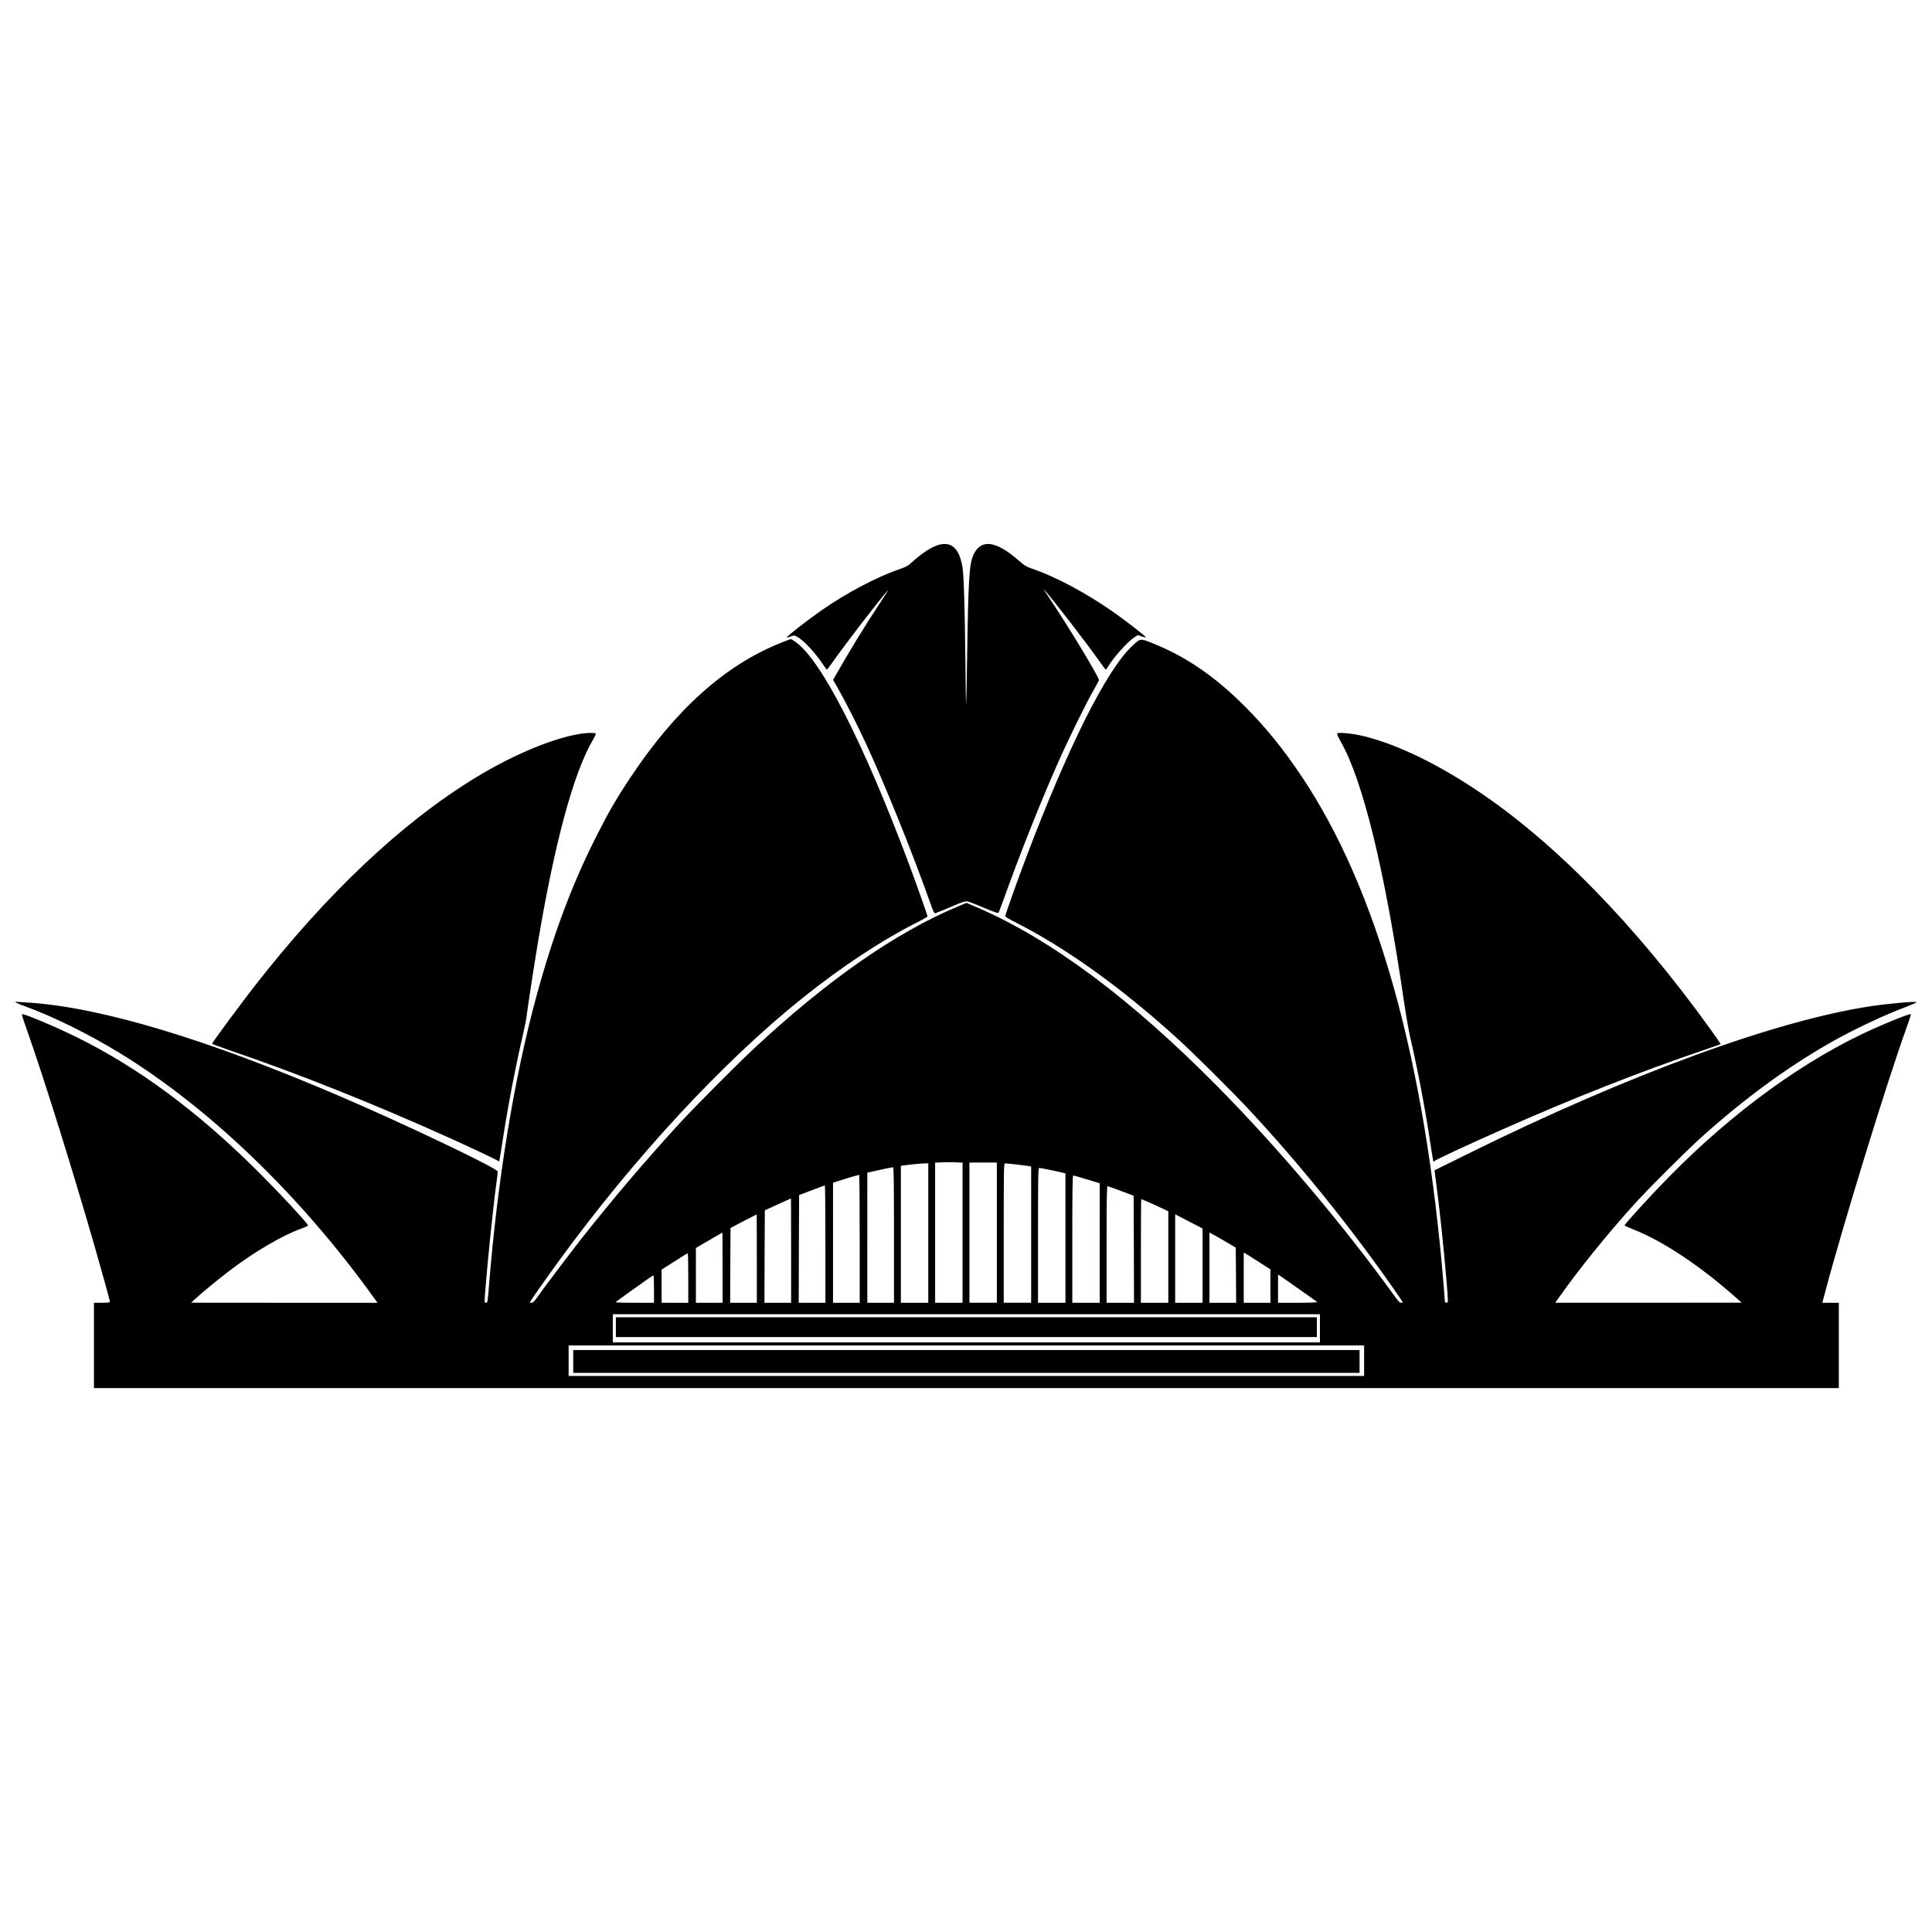
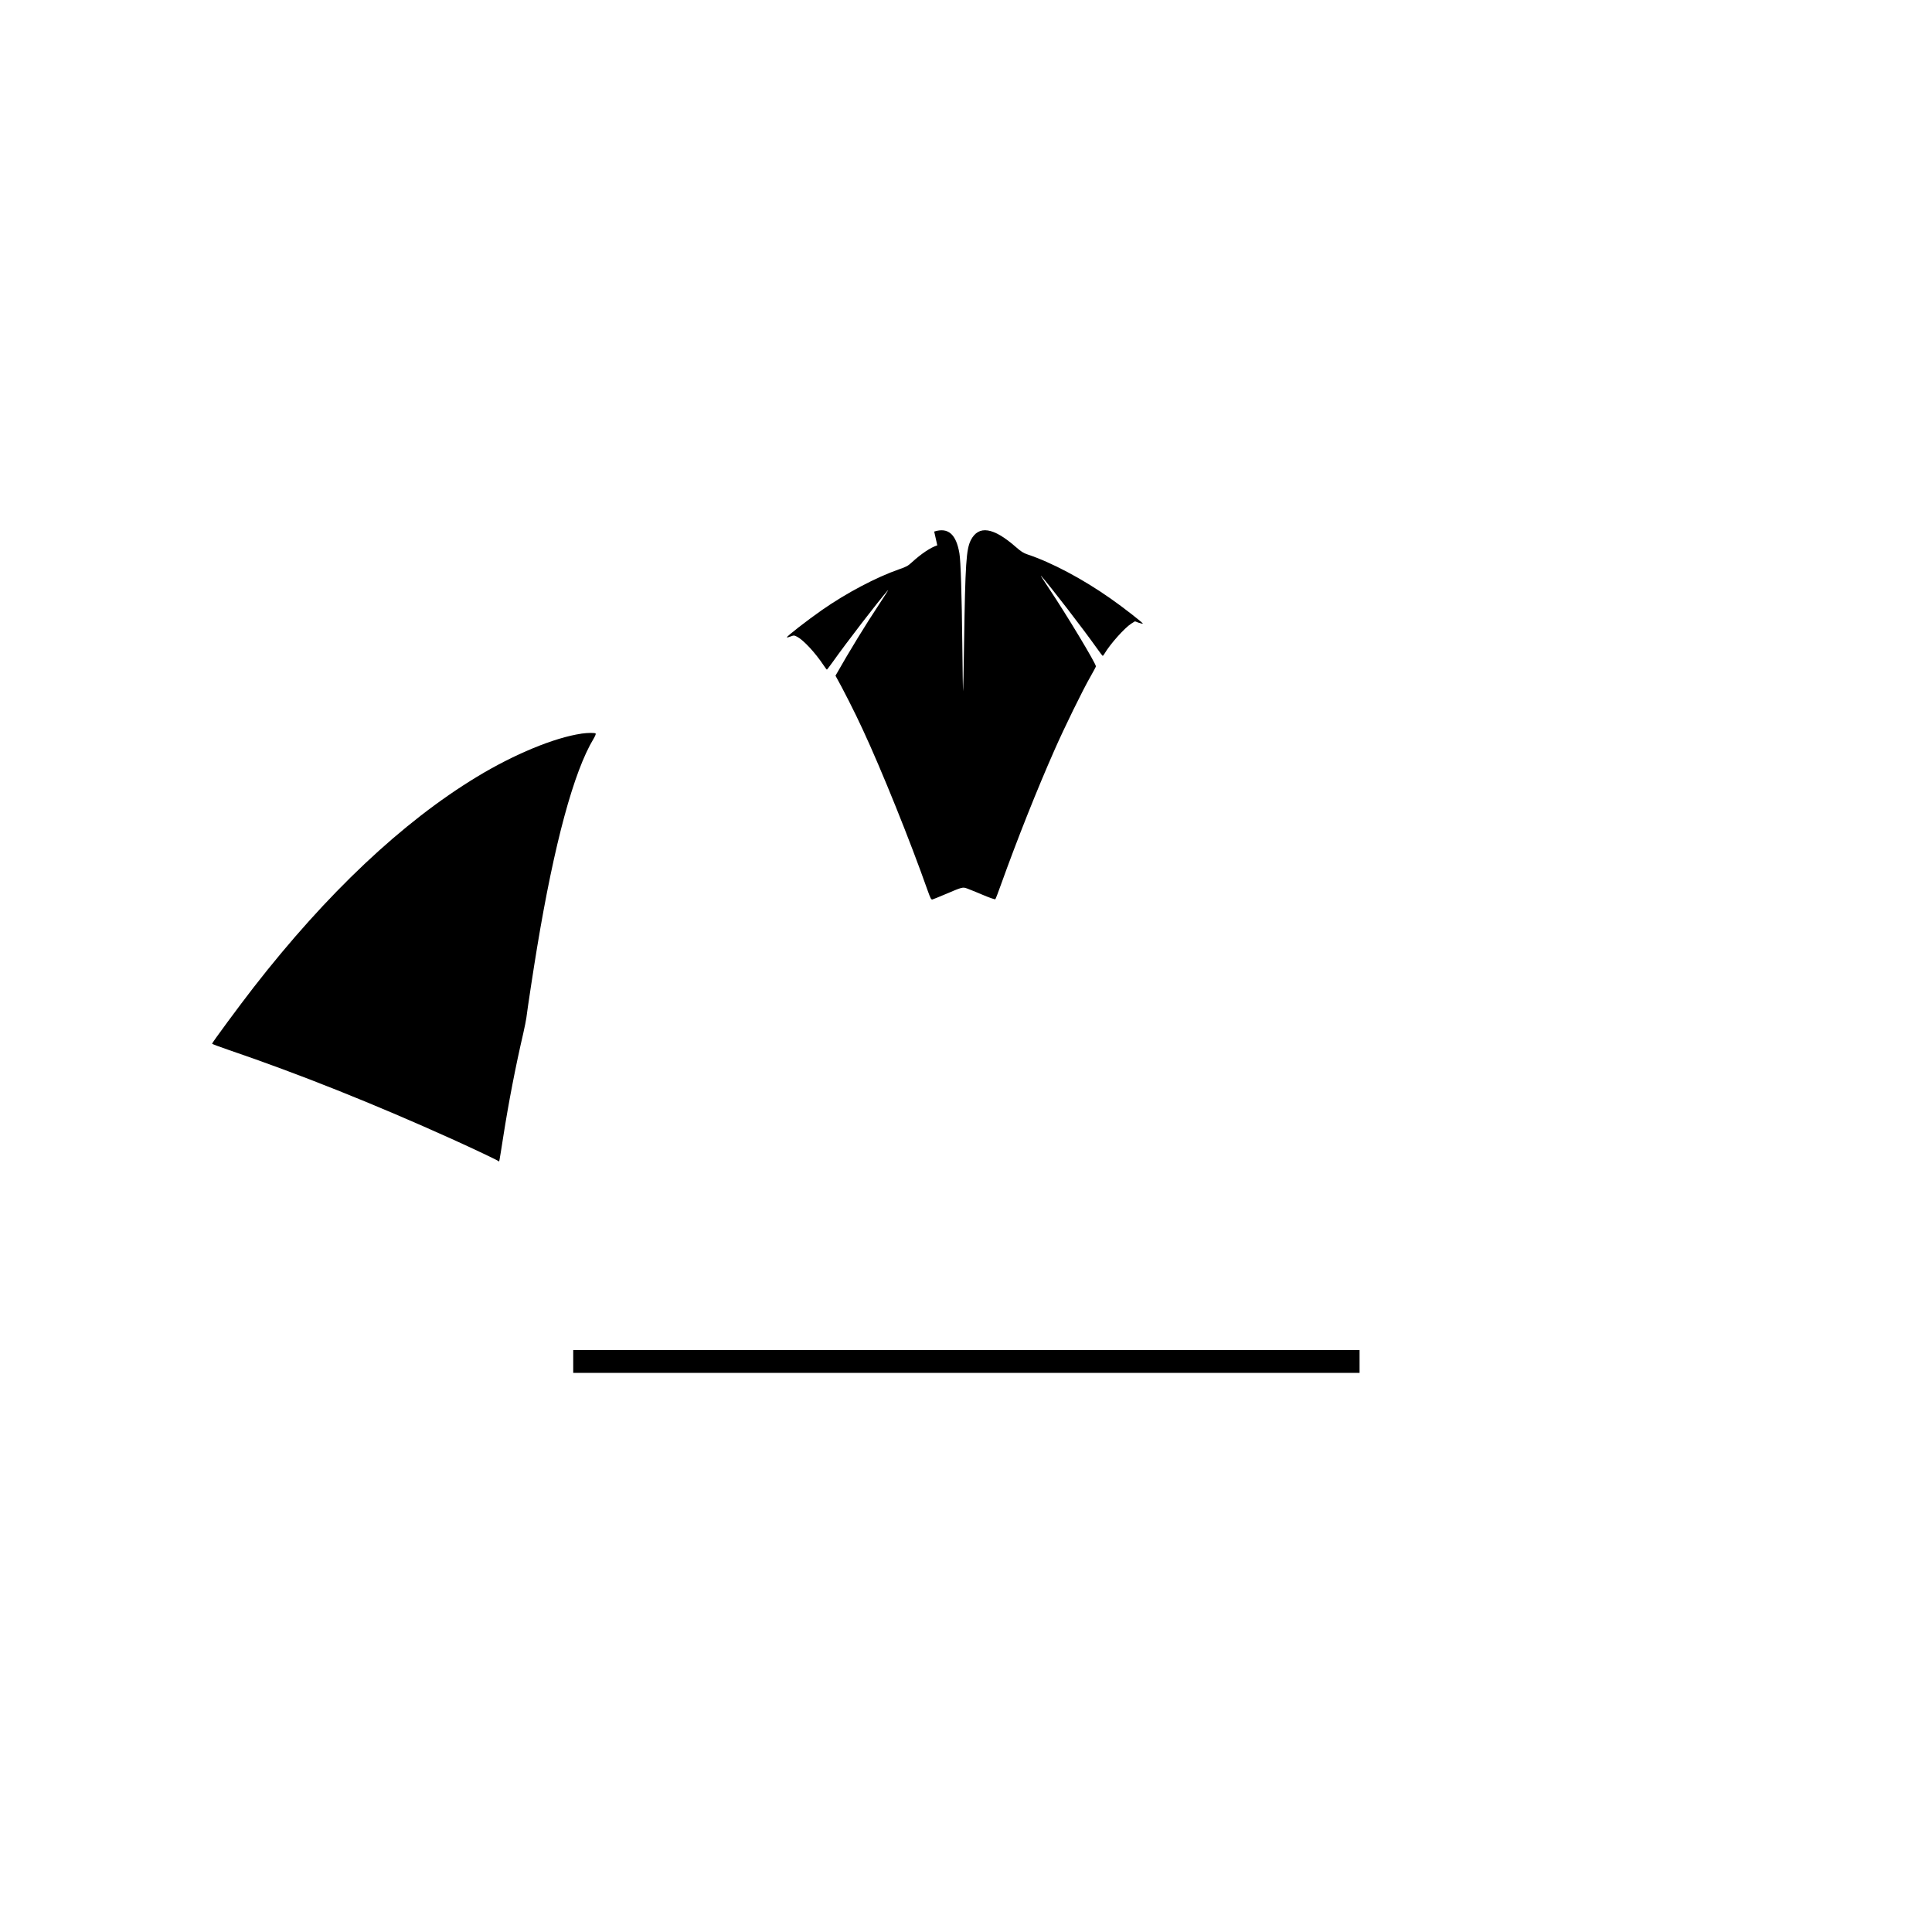
<svg xmlns="http://www.w3.org/2000/svg" width="800px" height="800px" version="1.1" viewBox="144 144 512 512">
  <defs>
    <clipPath id="a">
-       <path d="m148.09 313h503.81v199h-503.81z" />
-     </clipPath>
+       </clipPath>
  </defs>
-   <path d="m392.39 288.52c-1.797 0.586-4.219 2.199-6.785 4.543-0.988 0.91-1.473 1.172-3.371 1.816-6.016 2.102-13.914 6.258-20.395 10.781-3.957 2.766-9.492 7.066-9.309 7.25 0.062 0.062 0.504-0.039 0.988-0.242 0.867-0.324 0.93-0.324 1.738 0.082 1.676 0.867 4.805 4.242 6.988 7.531 0.426 0.645 0.828 1.172 0.887 1.172 0.062 0 0.707-0.848 1.434-1.859 3.777-5.332 12.074-16.113 14.719-19.145 0.344-0.383-0.668 1.25-2.262 3.633-3.656 5.512-7.875 12.398-11.609 18.98l-0.625 1.129 1.434 2.504c1.879 3.332 5.129 9.711 7.207 14.234 5.07 10.902 12.539 29.441 17.203 42.668 0.789 2.18 0.93 2.484 1.293 2.402 0.223-0.062 1.676-0.645 3.231-1.312 4.746-2.019 4.746-2.019 5.996-1.574 0.586 0.223 2.465 0.969 4.16 1.695 1.758 0.746 3.172 1.23 3.269 1.129 0.102-0.102 0.766-1.816 1.473-3.816 4.383-12.195 9.57-25.223 14.215-35.742 2.688-6.098 7.473-15.871 9.531-19.445 0.789-1.375 1.434-2.586 1.434-2.707 0-0.766-7.695-13.57-12.438-20.656-1.496-2.223-2.422-3.715-2.078-3.332 2.625 3.008 11.227 14.176 14.801 19.223 0.766 1.09 1.453 1.98 1.516 1.98 0.082 0 0.305-0.262 0.484-0.586 1.496-2.543 5.289-6.785 7.066-7.938l0.988-0.625 0.988 0.363c0.566 0.184 1.051 0.305 1.109 0.242 0.141-0.141-5.269-4.363-8.602-6.684-7.391-5.191-15.609-9.531-21.91-11.633-1.129-0.383-1.715-0.746-3.129-1.98-5.977-5.25-9.875-5.836-11.934-1.836-1.23 2.441-1.473 6.199-1.797 27.32-0.102 6.965-0.223 12.723-0.262 12.762-0.039 0.039-0.141-5.492-0.203-12.277-0.141-13.309-0.426-22.352-0.766-24.293-0.867-5.109-3.008-6.945-6.684-5.773z" />
+   <path d="m392.39 288.52c-1.797 0.586-4.219 2.199-6.785 4.543-0.988 0.91-1.473 1.172-3.371 1.816-6.016 2.102-13.914 6.258-20.395 10.781-3.957 2.766-9.492 7.066-9.309 7.25 0.062 0.062 0.504-0.039 0.988-0.242 0.867-0.324 0.93-0.324 1.738 0.082 1.676 0.867 4.805 4.242 6.988 7.531 0.426 0.645 0.828 1.172 0.887 1.172 0.062 0 0.707-0.848 1.434-1.859 3.777-5.332 12.074-16.113 14.719-19.145 0.344-0.383-0.668 1.25-2.262 3.633-3.656 5.512-7.875 12.398-11.609 18.98c1.879 3.332 5.129 9.711 7.207 14.234 5.07 10.902 12.539 29.441 17.203 42.668 0.789 2.18 0.93 2.484 1.293 2.402 0.223-0.062 1.676-0.645 3.231-1.312 4.746-2.019 4.746-2.019 5.996-1.574 0.586 0.223 2.465 0.969 4.16 1.695 1.758 0.746 3.172 1.23 3.269 1.129 0.102-0.102 0.766-1.816 1.473-3.816 4.383-12.195 9.57-25.223 14.215-35.742 2.688-6.098 7.473-15.871 9.531-19.445 0.789-1.375 1.434-2.586 1.434-2.707 0-0.766-7.695-13.57-12.438-20.656-1.496-2.223-2.422-3.715-2.078-3.332 2.625 3.008 11.227 14.176 14.801 19.223 0.766 1.09 1.453 1.98 1.516 1.98 0.082 0 0.305-0.262 0.484-0.586 1.496-2.543 5.289-6.785 7.066-7.938l0.988-0.625 0.988 0.363c0.566 0.184 1.051 0.305 1.109 0.242 0.141-0.141-5.269-4.363-8.602-6.684-7.391-5.191-15.609-9.531-21.91-11.633-1.129-0.383-1.715-0.746-3.129-1.98-5.977-5.25-9.875-5.836-11.934-1.836-1.23 2.441-1.473 6.199-1.797 27.32-0.102 6.965-0.223 12.723-0.262 12.762-0.039 0.039-0.141-5.492-0.203-12.277-0.141-13.309-0.426-22.352-0.766-24.293-0.867-5.109-3.008-6.945-6.684-5.773z" />
  <g clip-path="url(#a)">
    <path d="m350.93 314.36c-14.84 5.938-27.945 17.711-39.98 35.863-3.715 5.594-5.773 9.188-9.086 15.75-6.359 12.621-11.266 25.785-15.73 42.121-5.875 21.566-10.297 48.605-12.559 76.754-0.344 4.219-0.363 4.402-0.789 4.402-0.402 0-0.402-0.039-0.262-2.18 0.625-8.199 2.059-22.395 2.988-29.238 0.223-1.637 0.402-3.129 0.402-3.352 0-0.828-24.734-12.641-41.898-19.992-35.156-15.086-62.961-23.465-82.246-24.777-1.715-0.121-3.25-0.223-3.434-0.223-0.645 0 0.102 0.383 2.363 1.211 7.449 2.727 16.438 7.168 24.555 12.074 23.988 14.559 48.402 38.023 68.031 65.426l0.766 1.051h-24.715l-24.695-0.02 1.008-0.93c1.758-1.637 6.582-5.594 9.207-7.574 6.664-5.047 13.871-9.27 18.902-11.105 1.031-0.363 1.879-0.746 1.879-0.848 0-0.504-7.836-8.926-13.953-14.984-15.629-15.469-31.117-26.898-47.332-34.914-5.734-2.828-14.258-6.402-14.559-6.098-0.062 0.062 0.645 2.281 1.594 4.926 4.078 11.449 11.832 36.285 17.609 56.297 2.32 8.078 4.141 14.66 4.141 15.004 0 0.16-0.645 0.242-2.121 0.242h-2.121v22.617h462.41v-22.617h-4.379l0.688-2.566c4.606-17.445 16.539-56.258 21.605-70.211 0.707-1.98 1.25-3.656 1.191-3.695-0.262-0.281-8.078 2.93-13.246 5.41-18.316 8.844-37.297 23.262-54.098 41.051-4.562 4.824-8.543 9.289-8.543 9.512 0.02 0.082 1.008 0.547 2.199 1.008 8.078 3.172 18.133 9.875 27.926 18.656l0.91 0.809-24.695 0.02h-24.715l0.969-1.352c5.09-7.25 12.602-16.559 19.75-24.492 3.633-4.059 14.297-14.699 18.172-18.152 11.246-10.078 22.332-18.215 33.559-24.656 6.238-3.594 14.742-7.613 20.941-9.914 1.293-0.484 2.363-0.969 2.363-1.07 0-0.305-6.844 0.281-11.812 1.008-25.141 3.715-64.414 18.074-107.14 39.195l-8.785 4.34 0.344 2.644c0.988 7.449 2.078 17.688 2.809 26.352 0.504 6.18 0.504 6.098 0 6.098-0.223 0-0.402-0.121-0.402-0.281 0-0.16-0.141-1.957-0.305-4-4.945-60.113-17.527-105.16-37.781-135.39-4.887-7.269-9.449-12.883-15.004-18.438-7.938-7.938-15.527-13.125-24.453-16.699-3.211-1.293-3.129-1.312-5.352 0.789-6.785 6.34-16.98 26.676-28.109 56.094-2.223 5.836-5.512 15.105-5.512 15.469 0 0.16 0.969 0.766 2.18 1.375 13.609 6.844 28.27 17.305 43.254 30.895 4.301 3.898 14.176 13.691 18.777 18.598 13.609 14.559 27.664 31.965 39.113 48.461 2.32 3.352 2.199 3.129 1.617 3.129-0.383 0-0.766-0.383-1.777-1.777-13.609-18.859-30.793-39.215-46.828-55.449-23.18-23.465-44.363-39.215-64.051-47.656l-2.586-1.09-2.16 0.91c-16.641 6.965-34.73 19.586-54.379 37.922-4.242 3.977-14.719 14.5-18.82 18.902-8.785 9.492-18.375 20.738-26.797 31.441-3.535 4.523-9.996 13.086-11.711 15.547-0.668 0.93-1.008 1.25-1.352 1.25-0.262 0-0.484-0.039-0.484-0.102 0-0.141 4.402-6.441 7.109-10.156 20.355-28.027 43.98-53.551 65.262-70.574 10.418-8.34 21.141-15.387 30.57-20.113 1.352-0.688 2.465-1.332 2.465-1.434 0-0.305-3.109-9.086-5.047-14.234-11.875-31.664-22.938-53.371-29.766-58.398-0.645-0.484-1.273-0.867-1.414-0.867-0.121 0.02-1.312 0.445-2.644 0.988zm47.512 137.73h0.645v37.156h-7.266v-37.137l1.98-0.082c1.07-0.039 2.422-0.039 2.969-0.02 0.566 0.039 1.312 0.082 1.676 0.082zm9.734 18.578v18.578h-7.266v-37.156h7.266zm-18.172 0.102v18.477h-7.266v-36.305l2.484-0.305c1.352-0.16 2.988-0.305 3.633-0.324l1.152-0.02v18.477zm23.324-18.172c1.453 0.16 2.93 0.363 3.293 0.426l0.645 0.121v36.102h-7.266v-18.477c0-17.488 0.02-18.477 0.363-18.477 0.184 0 1.535 0.141 2.969 0.305zm-32.41 18.68v17.973h-7.07v-34.492l1.574-0.344c2.301-0.523 4.945-1.07 5.25-1.09 0.184-0.02 0.242 3.695 0.242 17.953zm41.113-17.285c1.332 0.281 2.828 0.605 3.371 0.727l0.949 0.242v34.289h-7.266v-17.871c0-14.941 0.039-17.871 0.281-17.871 0.141 0 1.352 0.223 2.664 0.484zm-50.199 18.293v16.961h-7.07v-31.82l1.172-0.383c1.656-0.547 5.574-1.695 5.754-1.715 0.082 0 0.141 7.633 0.141 16.961zm58.234-16.336c0.789 0.223 2.32 0.688 3.414 1.031l1.957 0.605v31.664h-7.266v-16.859c0-12.5 0.062-16.859 0.223-16.859 0.141 0 0.887 0.184 1.676 0.426zm-67.324 17.75v15.547h-7.07l0.039-14.277 0.062-14.258 3.332-1.273c1.836-0.707 3.391-1.273 3.492-1.293 0.082 0 0.141 6.988 0.141 15.547zm78.348-14.074 3.332 1.25 0.062 14.195 0.039 14.176h-7.266v-15.449c0-12.215 0.062-15.449 0.262-15.449 0.121 0 1.738 0.586 3.574 1.273zm-87.434 15.789v13.832h-7.07l0.039-12.258 0.062-12.238 3.434-1.574c1.898-0.867 3.453-1.574 3.492-1.574 0.02-0.02 0.039 6.199 0.039 13.812zm95.473-12.5c1.414 0.625 2.988 1.352 3.535 1.617l0.949 0.484v24.234h-7.266v-13.73c0-7.551 0.039-13.73 0.102-13.73s1.273 0.504 2.688 1.129zm-104.56 14.621v11.711h-7.07l0.039-9.914 0.062-9.914 3.434-1.797c1.898-0.988 3.453-1.797 3.492-1.797 0.02 0 0.039 5.269 0.039 11.711zm118.13 1.859v9.855h-7.266v-23.441l7.266 3.758v9.832zm-127.21 0.566v9.289h-7.07v-14.52l2.383-1.395c2.566-1.516 4.562-2.664 4.644-2.664 0.02 0 0.039 4.18 0.039 9.289zm133.98-6.523 2.019 1.191 0.062 7.309 0.039 7.309h-7.07v-18.617l1.473 0.809c0.789 0.445 2.363 1.332 3.473 2zm8.543 5.25 2.664 1.715v8.844h-7.07v-13.328l0.867 0.523c0.465 0.305 2.059 1.312 3.535 2.242zm-151.61 4v6.562h-7.07v-8.785l3.391-2.16c1.859-1.191 3.434-2.18 3.535-2.18 0.082 0 0.141 2.949 0.141 6.562zm163.66 4.199c1.555 1.109 2.906 2.102 3.027 2.18 0.102 0.102-2.121 0.184-5.109 0.184h-5.289v-7.508l2.281 1.574c1.23 0.867 3.535 2.465 5.09 3.574zm-172.75-1.273v3.633h-5.191c-4.766-0.02-5.168-0.039-4.805-0.324 0.223-0.184 1.957-1.414 3.836-2.766 1.898-1.332 3.977-2.828 4.644-3.293 0.668-0.484 1.273-0.867 1.375-0.887 0.082 0 0.141 1.637 0.141 3.633zm176.48 10.398v3.734h-187.39v-7.469h187.39zm11.711 8.582v4.039h-210.81v-8.078h210.81z" />
  </g>
-   <path d="m307.21 495.71v2.625h185.77v-5.25h-185.77z" />
  <path d="m295.91 504.8v3.027h208.39v-6.055h-208.39z" />
  <path d="m298.05 338.43c-7.148 1.051-17.77 5.434-27.684 11.449-19.77 11.996-39.738 30.836-59.145 55.773-3.734 4.805-11.023 14.68-11.023 14.941 0 0.082 1.938 0.809 4.301 1.617 18.777 6.402 38.688 14.355 59.305 23.664 5.938 2.688 12.215 5.676 12.359 5.875 0.141 0.242 0.121 0.426 1.191-6.422 1.414-9.066 3.293-18.801 5.312-27.461 0.383-1.676 0.746-3.535 0.828-4.141 0.262-2.223 1.957-13.348 2.848-18.68 4.562-27.543 9.711-46.566 14.961-55.27 0.383-0.645 0.645-1.25 0.566-1.375-0.141-0.242-2.121-0.223-3.816 0.02z" />
-   <path d="m498.36 338.39c-0.082 0.121 0.305 1.031 0.867 2 5.918 10.258 11.73 34.023 16.762 68.492 0.566 3.836 1.312 8.137 1.637 9.59 1.918 8.156 4.059 19.305 5.352 27.969 0.828 5.453 0.867 5.652 1.07 5.312 0.223-0.324 8.016-3.977 18.113-8.441 18.699-8.301 36.711-15.387 53.492-21.082 2.344-0.809 4.281-1.473 4.32-1.535 0.039-0.039-1.07-1.695-2.504-3.676-20.094-27.945-41.637-49.996-62.293-63.707-11.289-7.512-22.555-12.762-31.117-14.52-2.606-0.523-5.492-0.727-5.695-0.402z" />
</svg>